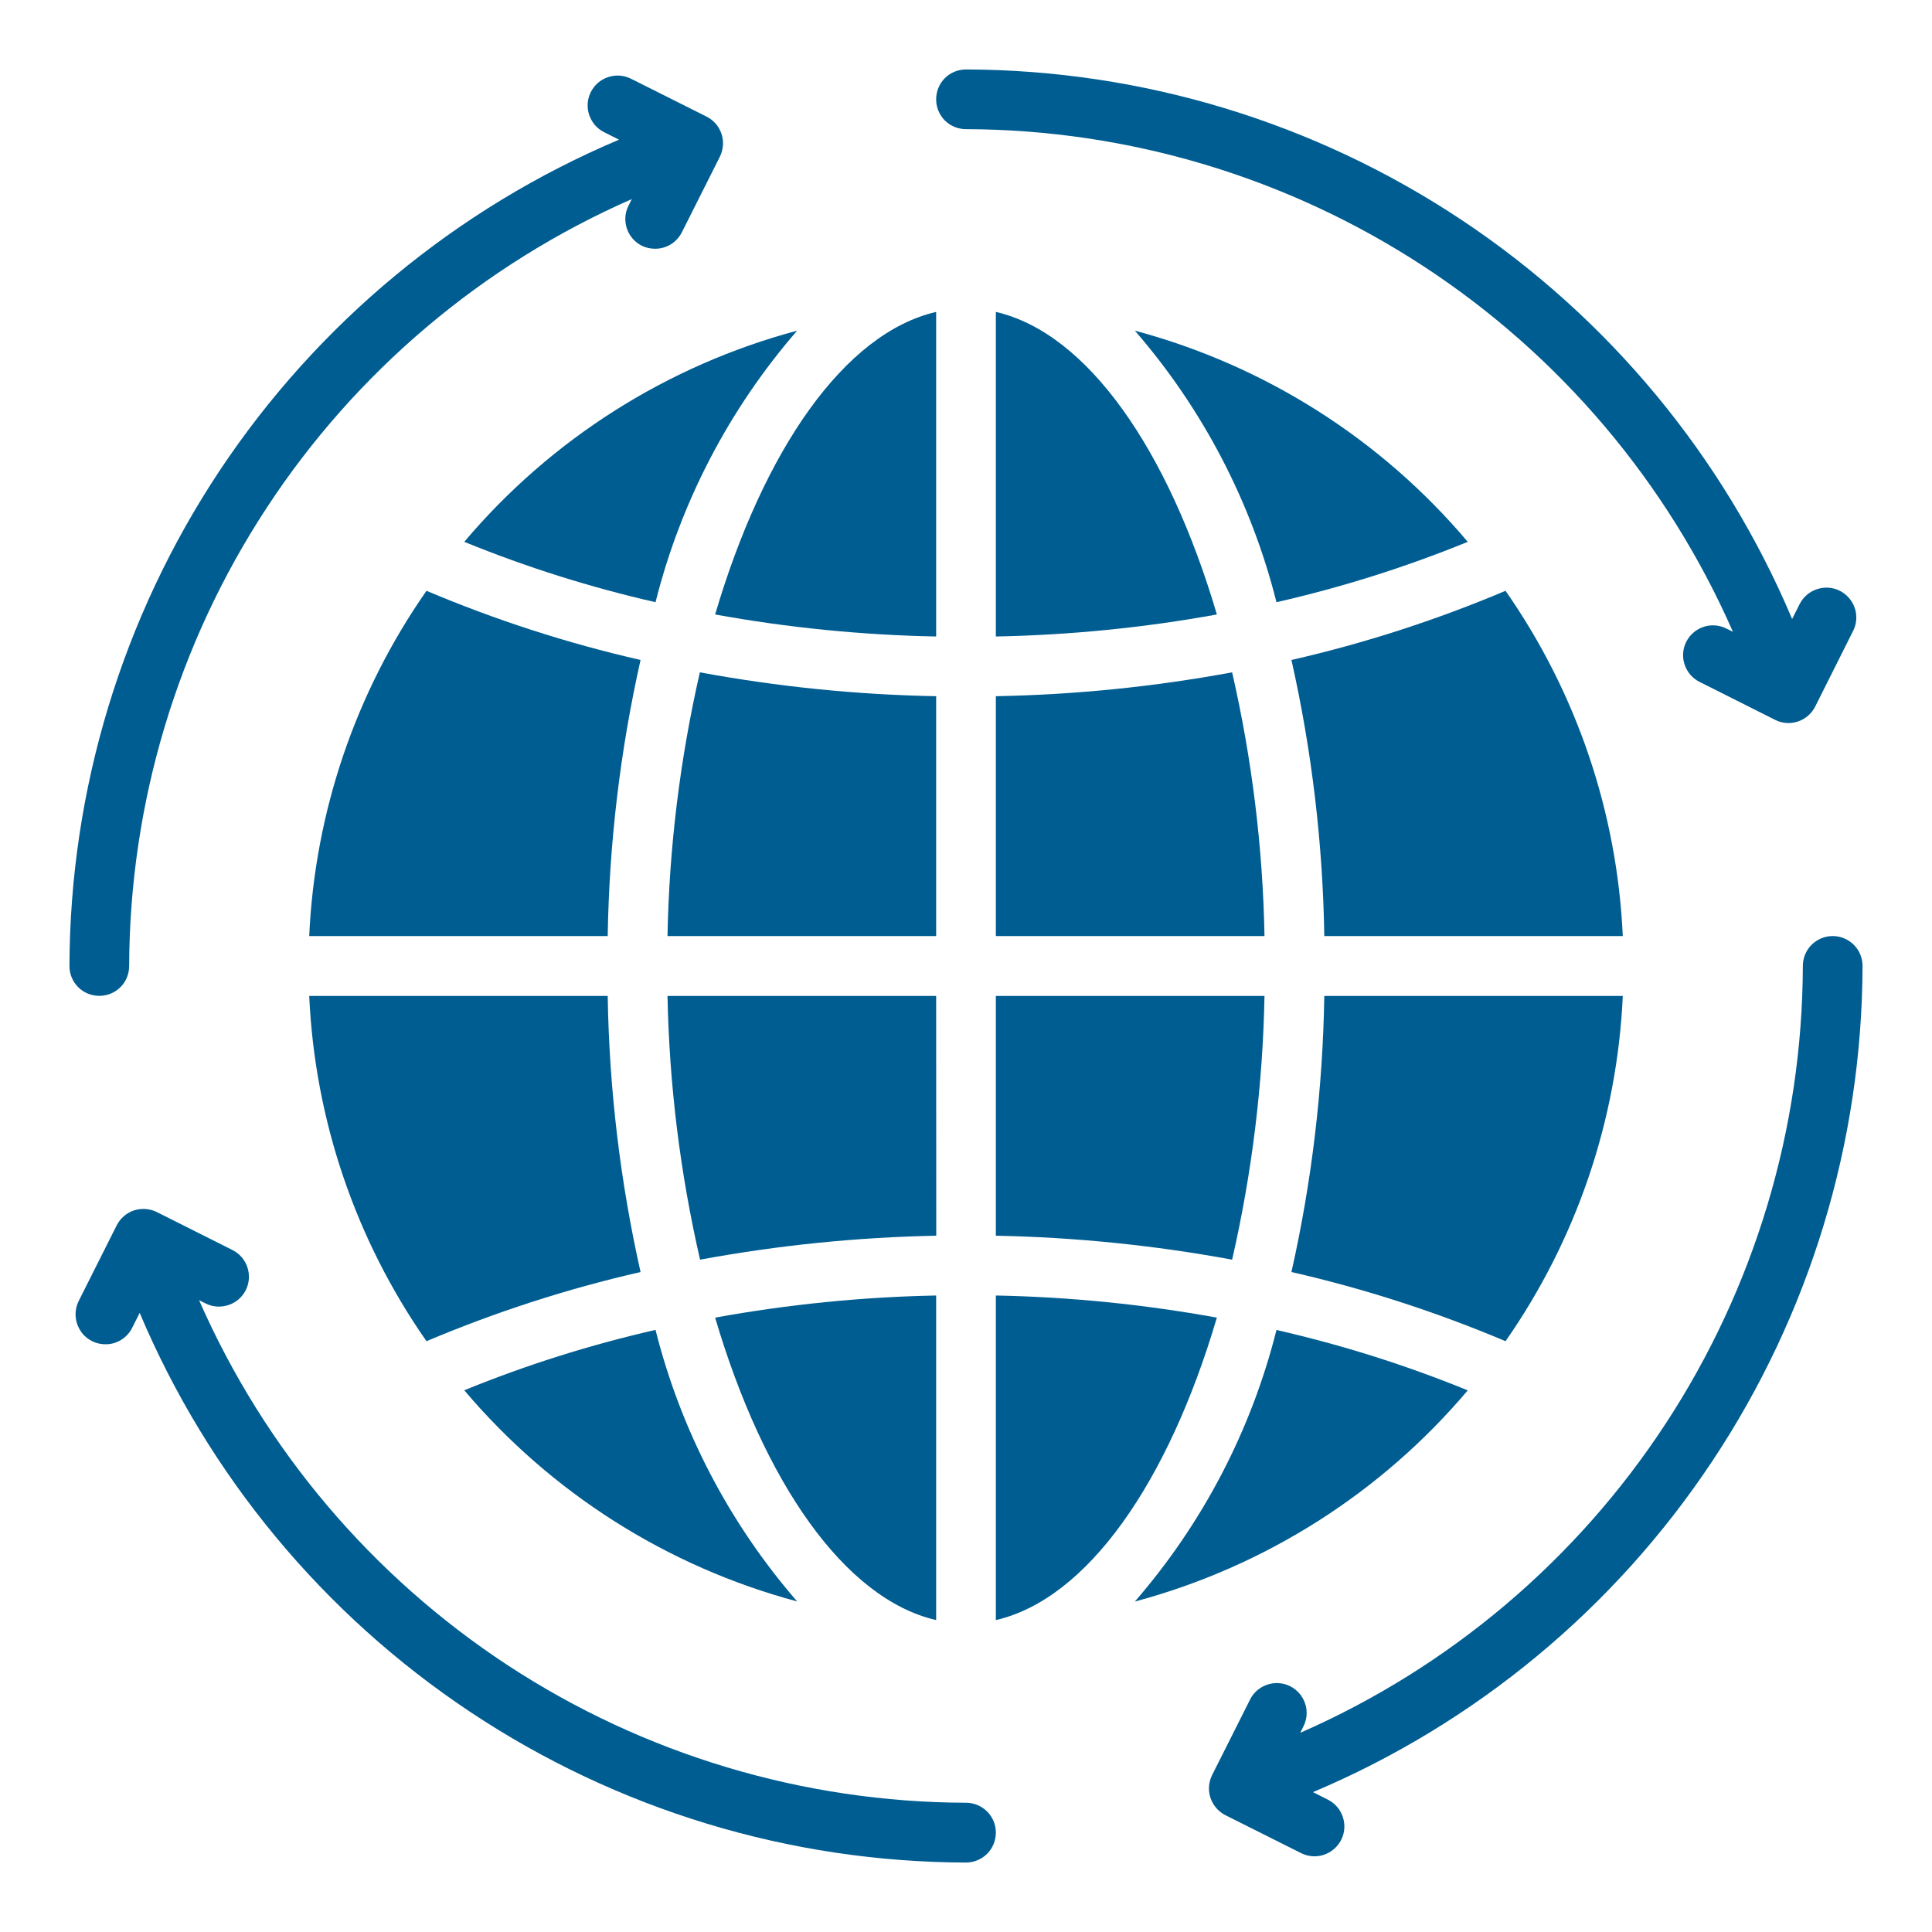
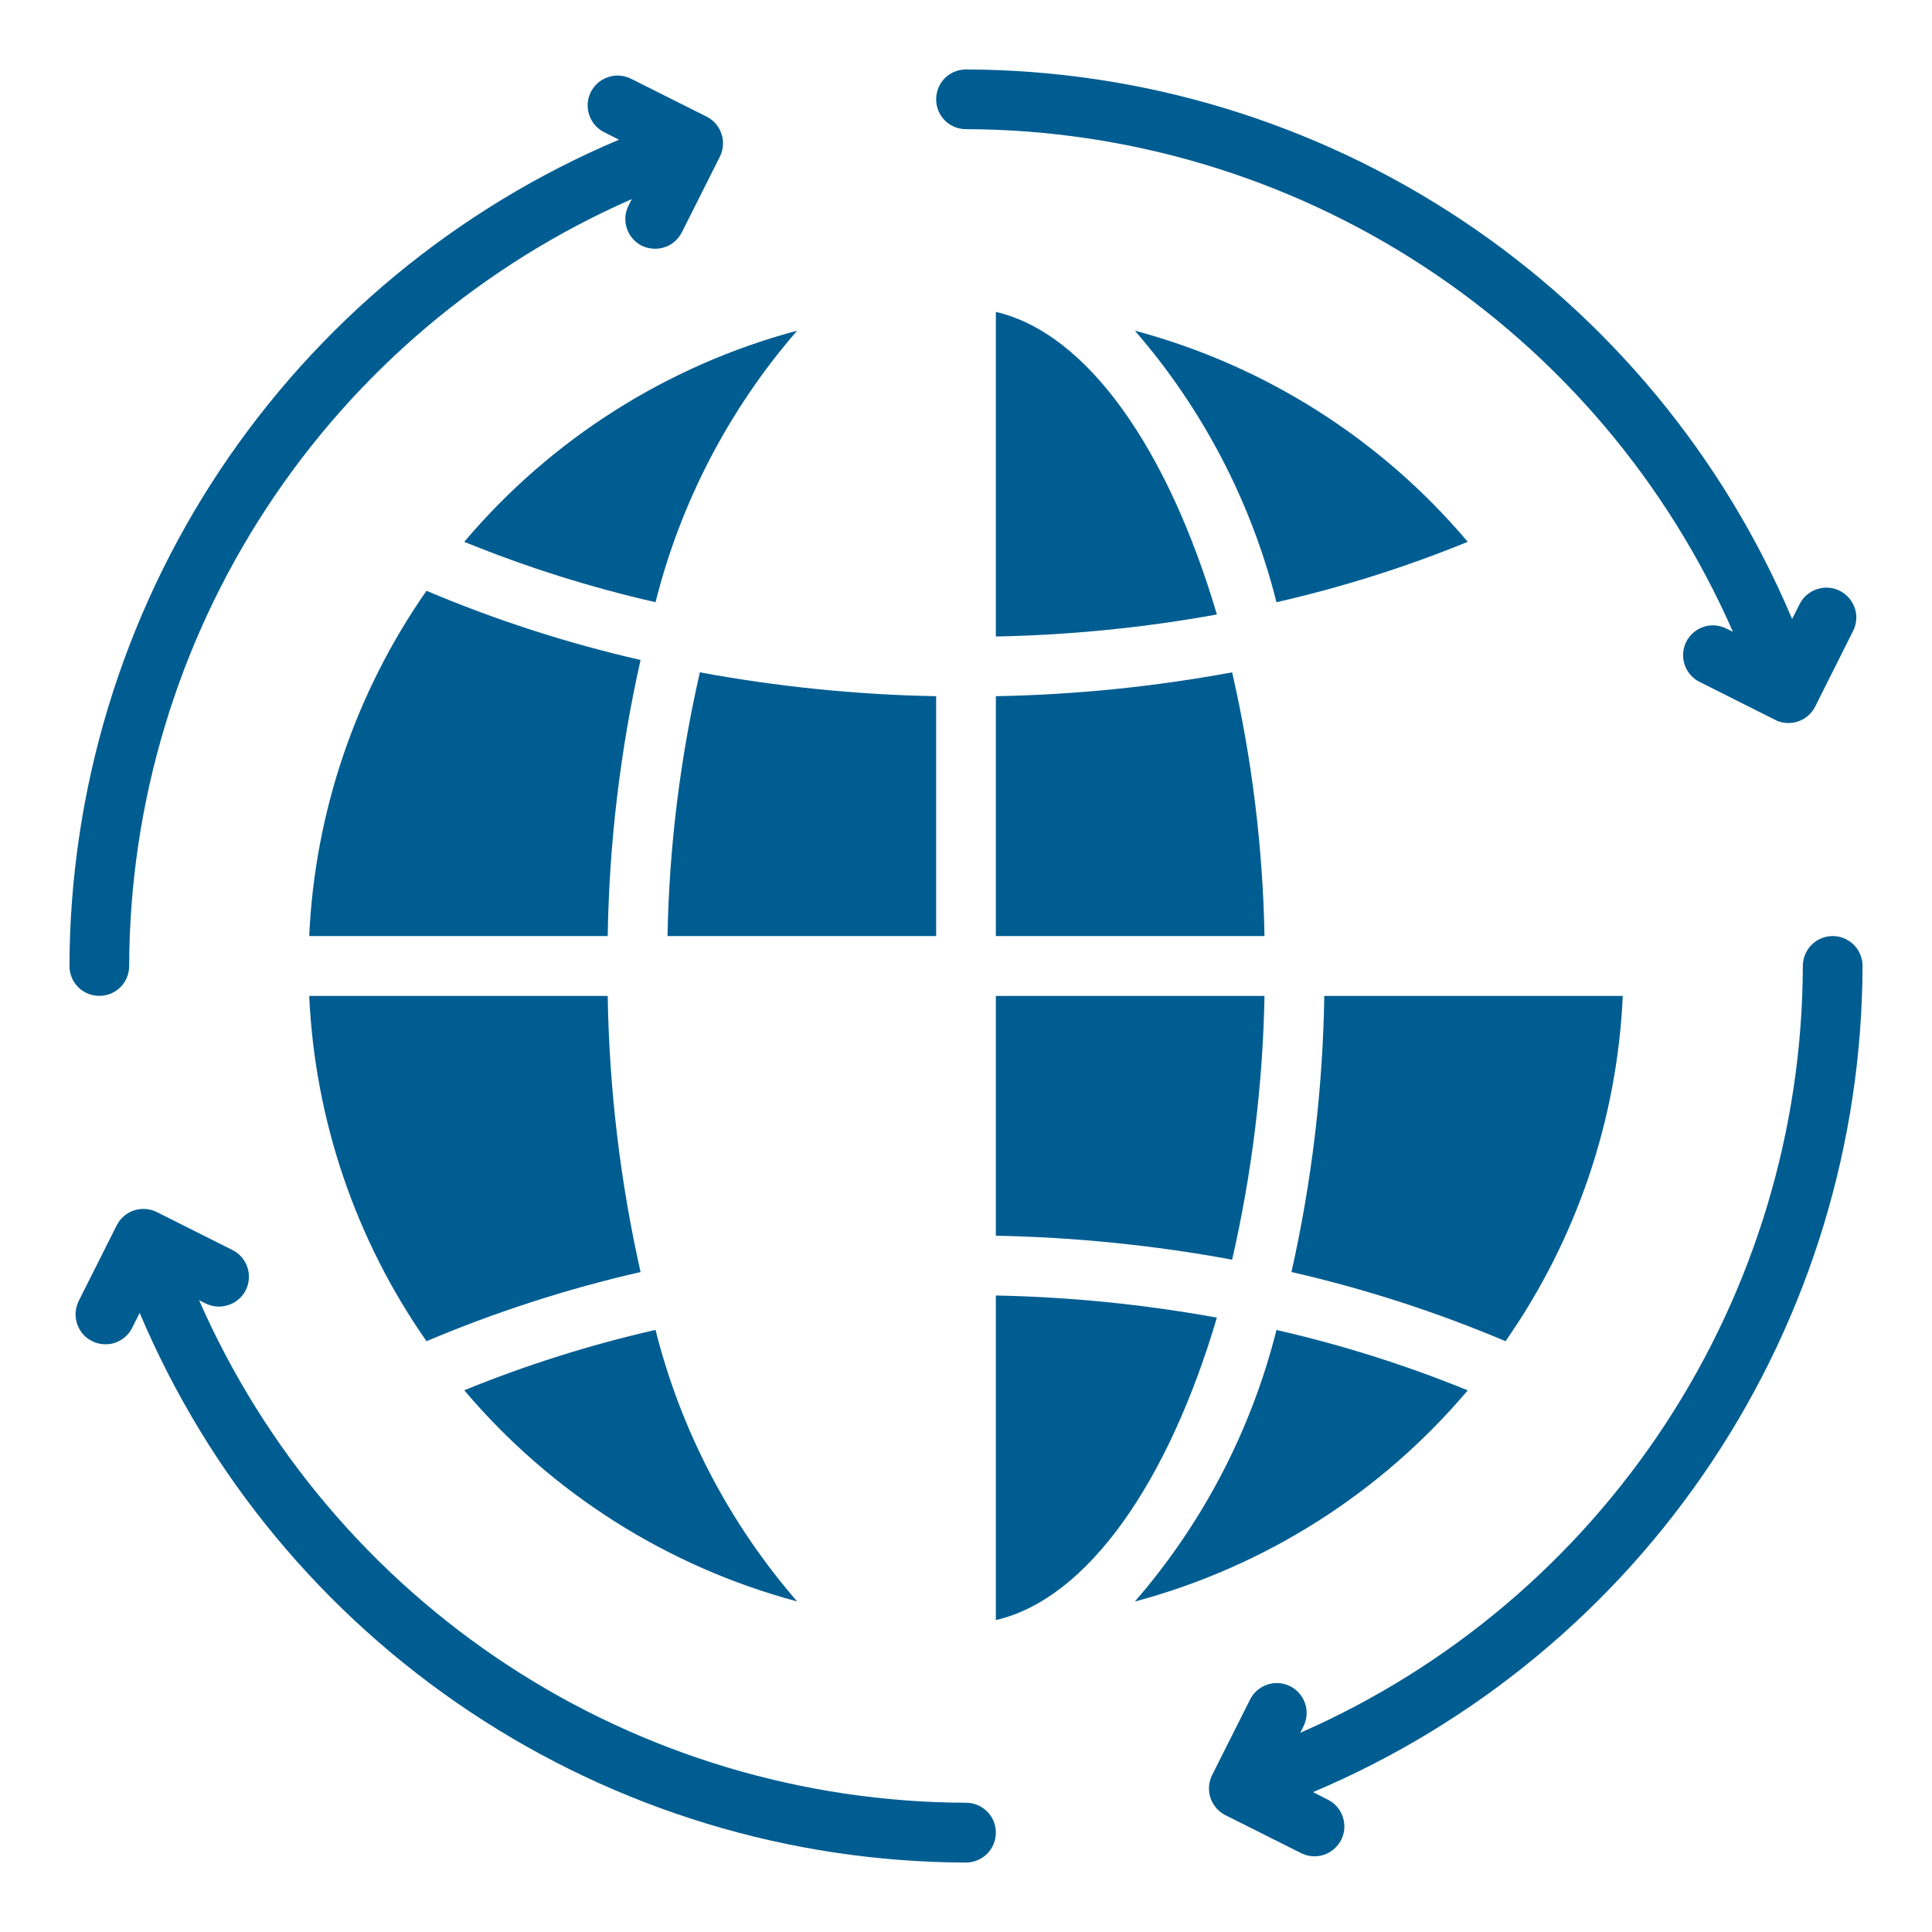
<svg xmlns="http://www.w3.org/2000/svg" width="20" height="20" viewBox="0 0 20 20" fill="none">
  <rect x="0" y="0" width="20" height="20" fill="#333333" stroke="none" />
  <g clip-path="url(#clip0_3200_12365)">
    <rect width="20" height="20" fill="white" />
    <path d="M1.028 10.309C1.11 10.309 1.189 10.277 1.247 10.219C1.305 10.161 1.337 10.082 1.337 10C1.342 8.315 1.836 6.667 2.76 5.258C3.683 3.848 4.997 2.738 6.54 2.061L6.507 2.128C6.488 2.164 6.477 2.204 6.474 2.244C6.471 2.285 6.476 2.326 6.489 2.364C6.502 2.403 6.522 2.439 6.549 2.47C6.575 2.5 6.608 2.526 6.644 2.544C6.687 2.565 6.735 2.575 6.782 2.575C6.84 2.575 6.896 2.559 6.945 2.529C6.994 2.498 7.033 2.455 7.059 2.404L7.452 1.622C7.488 1.548 7.495 1.464 7.469 1.386C7.443 1.308 7.387 1.243 7.314 1.207L6.532 0.815C6.496 0.797 6.456 0.786 6.416 0.783C6.375 0.78 6.334 0.785 6.296 0.798C6.257 0.811 6.221 0.831 6.191 0.857C6.16 0.884 6.135 0.916 6.116 0.953C6.098 0.989 6.087 1.028 6.084 1.069C6.081 1.109 6.086 1.15 6.099 1.189C6.112 1.227 6.132 1.263 6.158 1.294C6.185 1.325 6.217 1.35 6.253 1.368L6.408 1.446C4.725 2.157 3.289 3.347 2.277 4.867C1.266 6.388 0.724 8.173 0.719 10C0.719 10.082 0.751 10.161 0.809 10.219C0.867 10.277 0.946 10.309 1.028 10.309Z" fill="#005D91" />
    <path d="M10 18.662C8.315 18.657 6.667 18.163 5.258 17.24C3.849 16.316 2.738 15.003 2.061 13.46L2.128 13.493C2.201 13.53 2.286 13.536 2.364 13.51C2.442 13.485 2.507 13.429 2.544 13.356C2.581 13.282 2.587 13.197 2.561 13.119C2.535 13.041 2.48 12.977 2.406 12.94L1.623 12.547C1.55 12.511 1.465 12.505 1.387 12.53C1.309 12.556 1.245 12.612 1.208 12.685L0.815 13.467C0.797 13.504 0.786 13.543 0.783 13.584C0.78 13.624 0.785 13.665 0.798 13.704C0.811 13.742 0.831 13.778 0.857 13.809C0.884 13.84 0.916 13.865 0.953 13.883C0.989 13.902 1.029 13.912 1.069 13.915C1.11 13.918 1.15 13.914 1.189 13.901C1.228 13.888 1.263 13.868 1.294 13.841C1.325 13.815 1.35 13.782 1.368 13.746L1.446 13.591C2.157 15.274 3.347 16.71 4.868 17.722C6.389 18.734 8.173 19.276 10 19.281C10.082 19.281 10.161 19.248 10.219 19.19C10.277 19.132 10.309 19.053 10.309 18.971C10.309 18.889 10.277 18.811 10.219 18.753C10.161 18.695 10.082 18.662 10 18.662Z" fill="#005D91" />
    <path d="M19.281 10C19.281 9.918 19.249 9.839 19.191 9.781C19.133 9.723 19.054 9.69 18.972 9.69C18.89 9.69 18.811 9.723 18.753 9.781C18.695 9.839 18.663 9.918 18.663 10C18.658 11.685 18.164 13.332 17.24 14.742C16.317 16.151 15.003 17.262 13.46 17.938L13.493 17.872C13.53 17.799 13.537 17.714 13.511 17.636C13.485 17.558 13.43 17.493 13.356 17.456C13.283 17.419 13.198 17.413 13.12 17.439C13.042 17.465 12.977 17.52 12.941 17.593L12.548 18.375C12.511 18.449 12.505 18.534 12.531 18.612C12.557 18.689 12.613 18.754 12.686 18.791L13.468 19.183C13.541 19.22 13.627 19.227 13.704 19.201C13.782 19.175 13.847 19.119 13.884 19.046C13.921 18.973 13.927 18.888 13.901 18.81C13.876 18.732 13.82 18.667 13.746 18.63L13.592 18.552C15.274 17.842 16.711 16.652 17.722 15.131C18.734 13.611 19.276 11.826 19.281 10Z" fill="#005D91" />
    <path d="M10 1.337C11.685 1.342 13.332 1.836 14.742 2.76C16.151 3.683 17.262 4.997 17.939 6.54L17.872 6.507C17.799 6.47 17.714 6.463 17.636 6.489C17.558 6.515 17.493 6.57 17.456 6.644C17.419 6.717 17.413 6.802 17.439 6.88C17.465 6.958 17.52 7.022 17.594 7.059L18.376 7.452C18.449 7.489 18.534 7.495 18.612 7.469C18.69 7.443 18.754 7.387 18.791 7.314L19.183 6.532C19.22 6.459 19.227 6.374 19.201 6.296C19.175 6.218 19.119 6.153 19.046 6.116C18.973 6.079 18.888 6.073 18.81 6.099C18.732 6.124 18.667 6.18 18.63 6.253L18.552 6.408C17.842 4.726 16.652 3.289 15.132 2.278C13.611 1.266 11.826 0.724 10 0.719C9.918 0.719 9.839 0.751 9.781 0.809C9.723 0.867 9.691 0.946 9.691 1.028C9.691 1.11 9.723 1.189 9.781 1.247C9.839 1.305 9.918 1.337 10 1.337Z" fill="#005D91" />
    <path d="M8.252 16.578C7.55 15.769 7.047 14.806 6.786 13.767C6.11 13.921 5.448 14.13 4.806 14.392C5.705 15.455 6.907 16.218 8.252 16.578Z" fill="#005D91" />
-     <path d="M9.691 10.31H6.91C6.928 11.229 7.041 12.144 7.247 13.04C8.054 12.891 8.872 12.808 9.692 12.792L9.691 10.31Z" fill="#005D91" />
    <path d="M9.691 7.207C8.87 7.192 8.052 7.109 7.245 6.96C7.04 7.856 6.927 8.771 6.91 9.69H9.691V7.207Z" fill="#005D91" />
-     <path d="M9.691 16.771V13.411C8.923 13.426 8.158 13.503 7.403 13.64C7.906 15.344 8.742 16.552 9.691 16.771Z" fill="#005D91" />
-     <path d="M9.691 6.589V3.229C8.742 3.448 7.906 4.656 7.403 6.361C8.158 6.498 8.923 6.574 9.691 6.589Z" fill="#005D91" />
    <path d="M10.309 3.229V6.589C11.077 6.574 11.842 6.498 12.597 6.361C12.094 4.656 11.258 3.448 10.309 3.229Z" fill="#005D91" />
    <path d="M4.415 13.884C5.132 13.581 5.873 13.341 6.631 13.168C6.42 12.229 6.306 11.271 6.291 10.31H3.201C3.259 11.592 3.68 12.832 4.415 13.884Z" fill="#005D91" />
    <path d="M15.194 5.609C14.296 4.545 13.093 3.783 11.748 3.423C12.45 4.232 12.953 5.195 13.214 6.234C13.89 6.08 14.552 5.871 15.194 5.609Z" fill="#005D91" />
    <path d="M12.755 6.96C11.948 7.109 11.13 7.192 10.309 7.207V9.69H13.09C13.073 8.771 12.96 7.856 12.755 6.96Z" fill="#005D91" />
    <path d="M4.806 5.609C5.448 5.871 6.11 6.08 6.786 6.234C7.047 5.195 7.55 4.232 8.252 3.423C6.907 3.783 5.705 4.545 4.806 5.609Z" fill="#005D91" />
    <path d="M6.631 6.832C5.873 6.659 5.132 6.419 4.415 6.116C3.68 7.168 3.259 8.408 3.201 9.69H6.291C6.306 8.729 6.42 7.771 6.631 6.832Z" fill="#005D91" />
    <path d="M13.369 13.168C14.127 13.341 14.868 13.581 15.585 13.884C16.32 12.832 16.741 11.592 16.799 10.31H13.709C13.694 11.271 13.58 12.229 13.369 13.168Z" fill="#005D91" />
-     <path d="M15.585 6.116C14.868 6.419 14.127 6.659 13.369 6.832C13.58 7.771 13.694 8.729 13.709 9.69H16.799C16.741 8.408 16.32 7.168 15.585 6.116Z" fill="#005D91" />
    <path d="M10.309 12.792C11.13 12.808 11.948 12.891 12.755 13.04C12.96 12.144 13.073 11.229 13.09 10.31H10.309V12.792Z" fill="#005D91" />
    <path d="M10.309 13.411V16.771C11.258 16.552 12.094 15.344 12.597 13.64C11.842 13.503 11.077 13.426 10.309 13.411Z" fill="#005D91" />
    <path d="M15.194 14.393C14.552 14.131 13.89 13.922 13.214 13.768C12.953 14.807 12.45 15.77 11.748 16.579C13.093 16.219 14.296 15.456 15.194 14.393Z" fill="#005D91" />
  </g>
  <defs>
    <clipPath id="clip0_3200_12365">
      <rect width="20" height="20" fill="white" />
    </clipPath>
  </defs>
</svg>